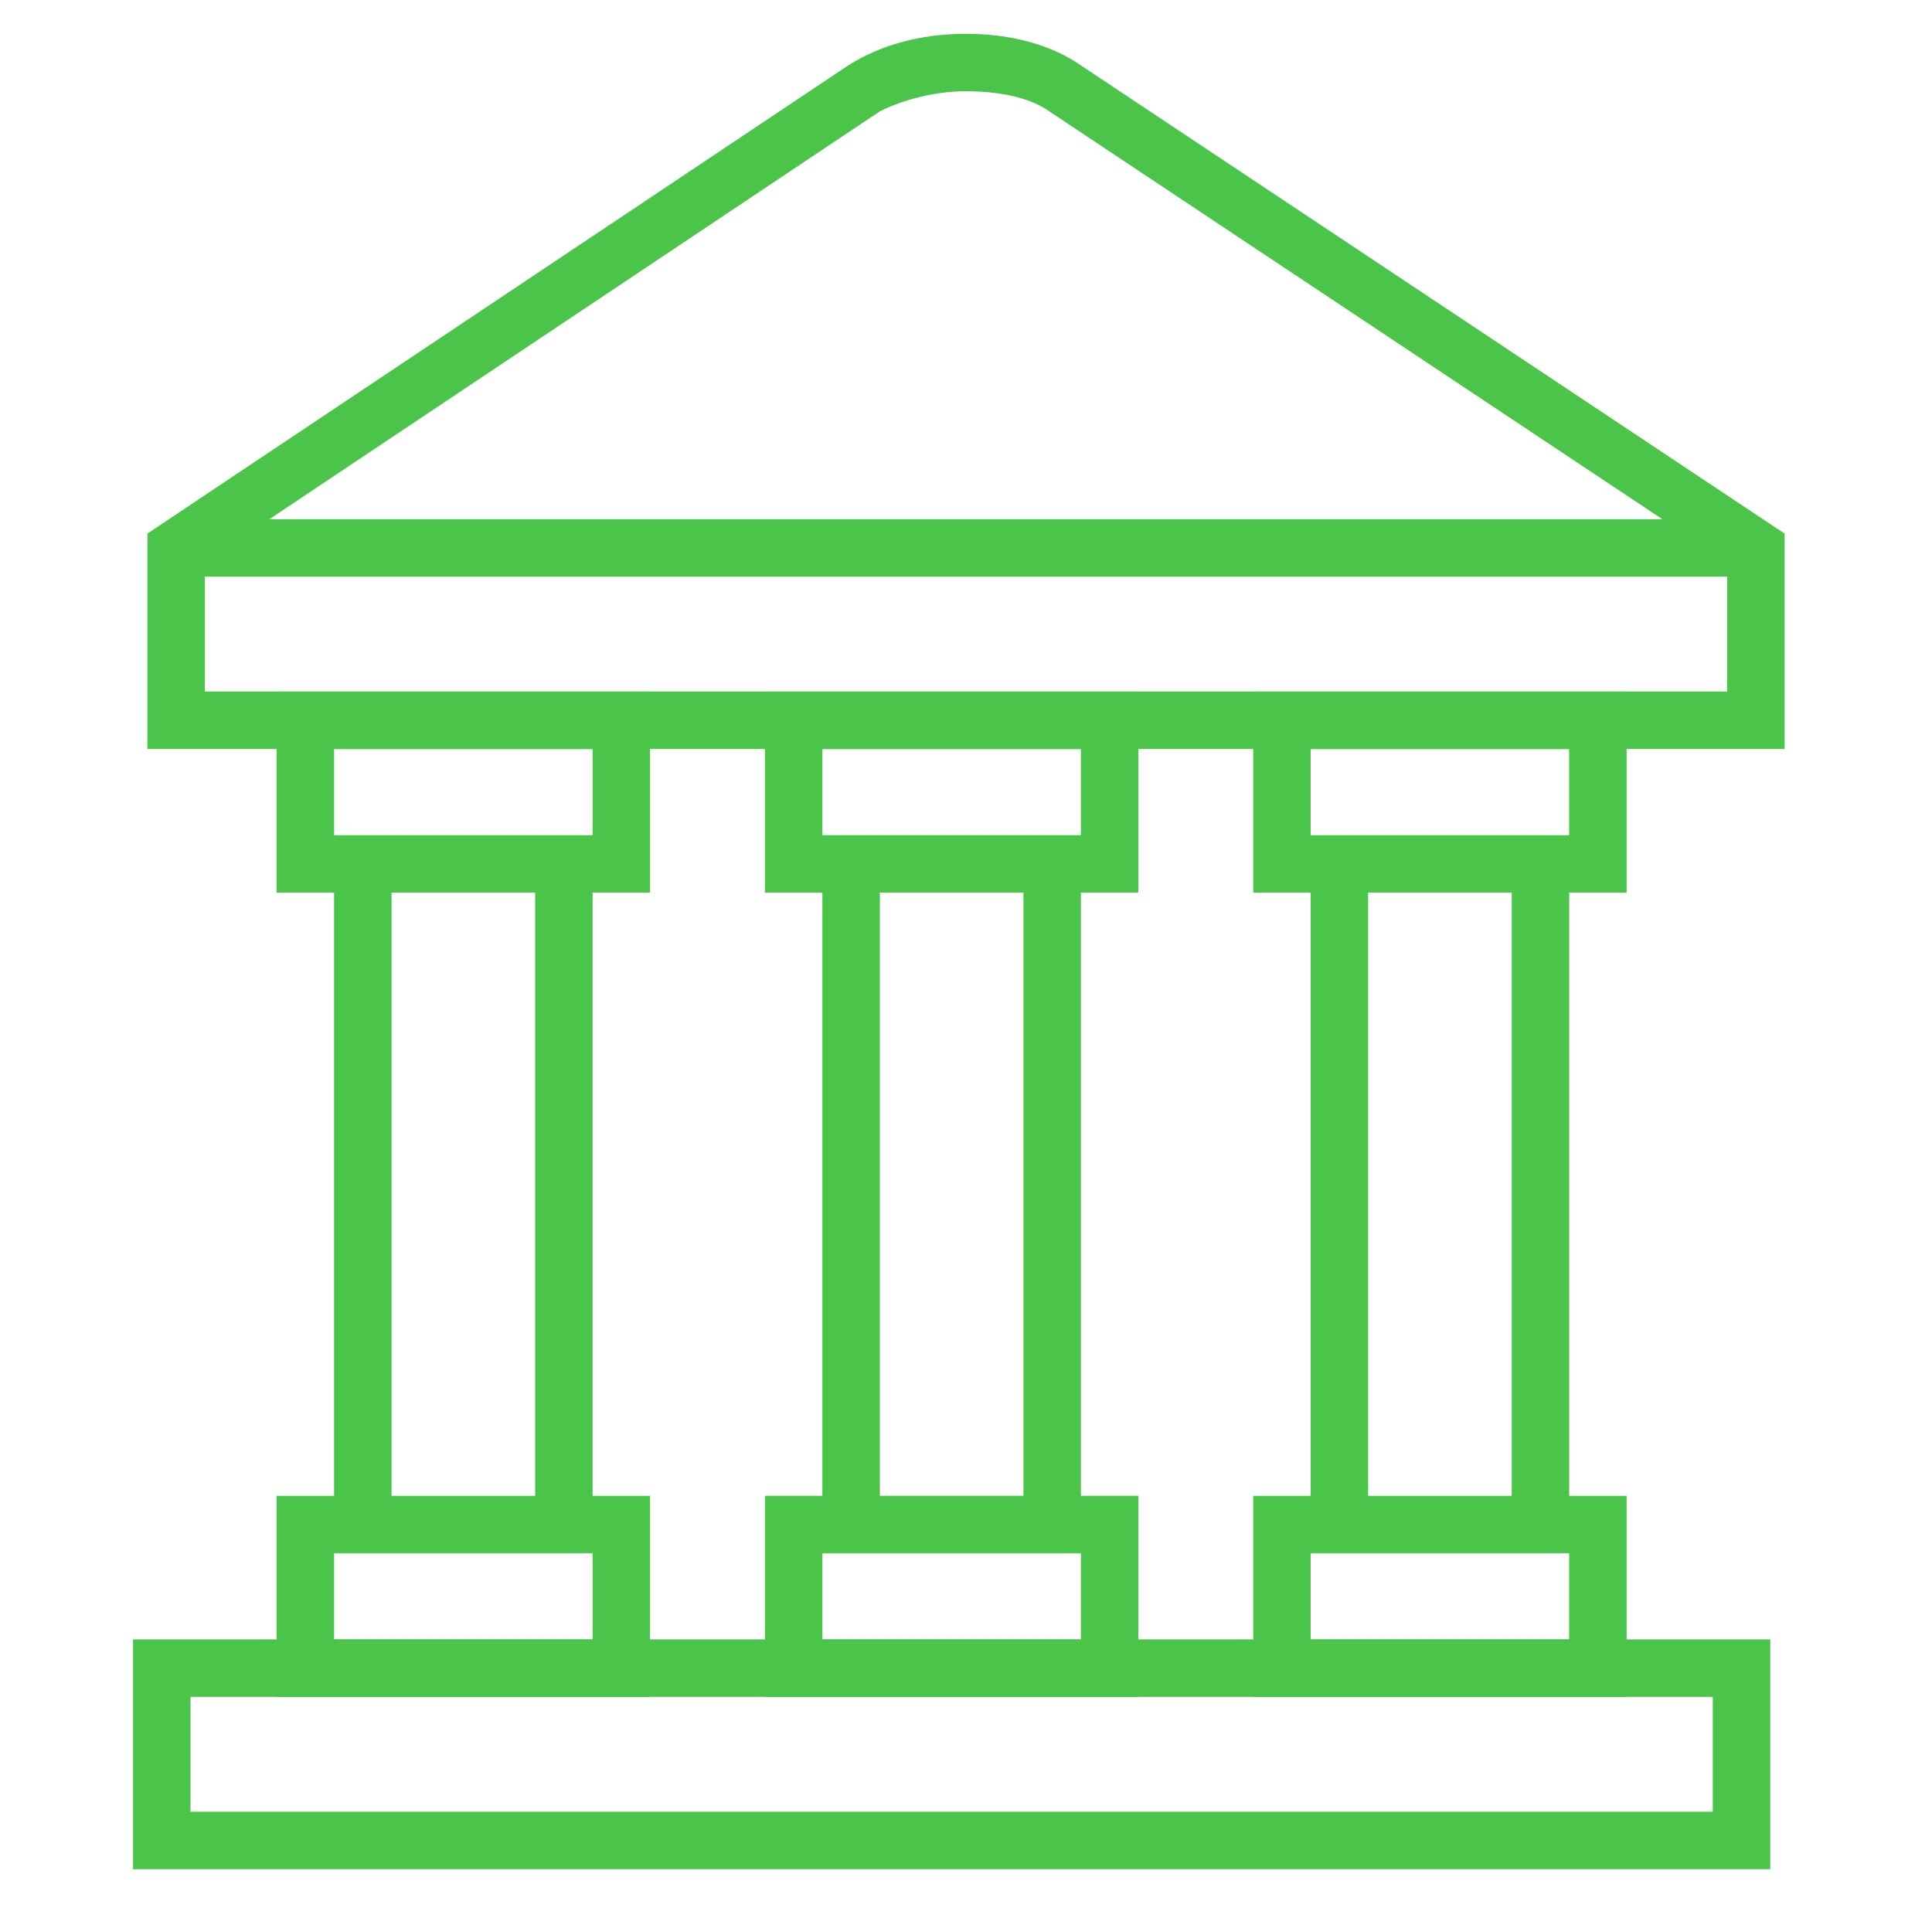
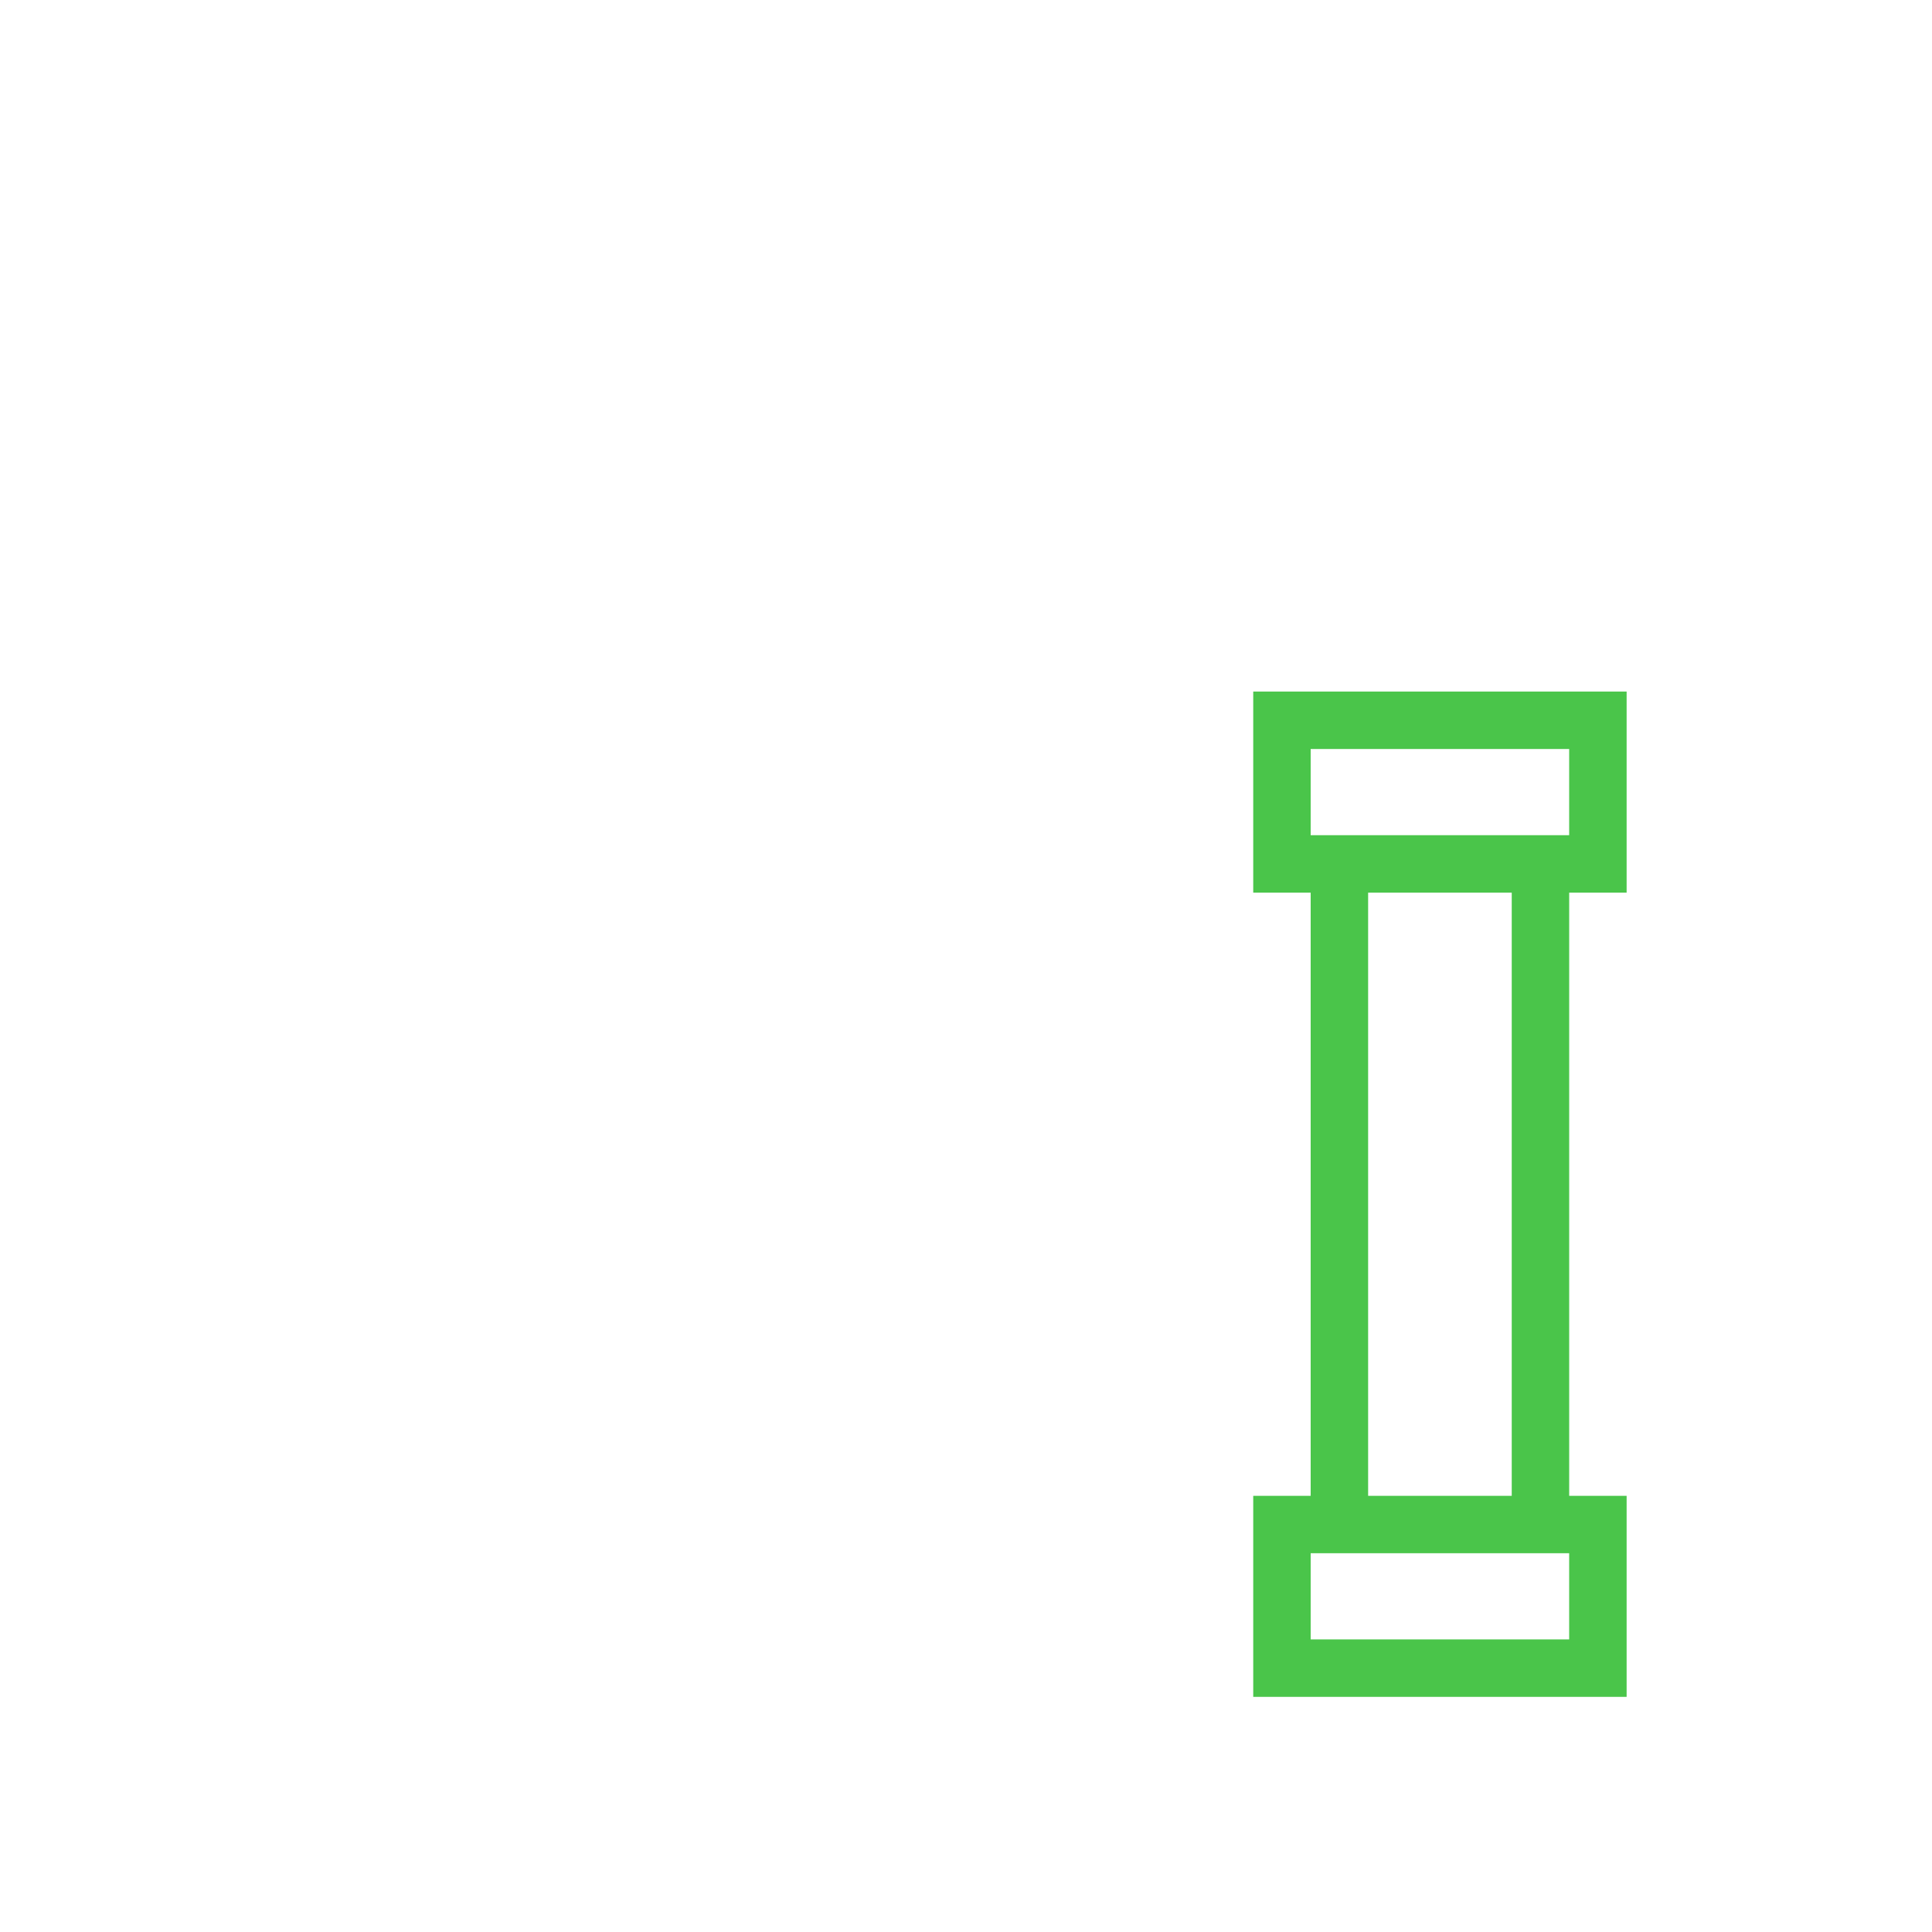
<svg xmlns="http://www.w3.org/2000/svg" height="100px" id="Bank" style="enable-background:new 0 0 100 100; fill:#4ac54a;" version="1.1" viewBox="0 0 100 100" width="100px" xml:space="preserve">
-   <path d="M91.628,96.75H6.886V84.856h84.742V96.75z M9.859,93.776h78.795V87.83H9.859V93.776z" />
-   <path d="M33.646,46.202V35.795H14.319v10.407h2.973v31.221h-2.973V87.83h19.327V77.423h-2.973V46.202H33.646z M17.293,38.769h13.38  v4.46h-13.38V38.769z M30.673,84.856h-13.38v-4.46h13.38V84.856z M27.7,77.423h-7.433V46.202H27.7V77.423z" />
-   <path d="M58.92,46.202V35.795H39.593v10.407h2.973v31.221h-2.973V87.83H58.92V77.423h-2.973V46.202H58.92z M42.567,38.769h13.38  v4.46h-13.38V38.769z M55.947,84.856h-13.38v-4.46h13.38V84.856z M52.973,77.423H45.54V46.202h7.433V77.423z" />
  <path d="M84.194,46.202V35.795H64.867v10.407h2.973v31.221h-2.973V87.83h19.327V77.423h-2.973V46.202H84.194z M67.84,38.769h13.38  v4.46H67.84V38.769z M81.221,84.856H67.84v-4.46h13.38V84.856z M78.247,77.423h-7.433V46.202h7.433V77.423z" />
-   <path d="M55.947,3.385C54.46,2.344,52.379,1.75,50,1.75s-4.46,0.595-6.095,1.635L8.742,26.875l-0.369,0.247l0,0l-0.743,0.497v11.15  h84.742v-11.15L55.947,3.385z M45.54,5.764c1.189-0.595,2.825-1.041,4.46-1.041s3.271,0.297,4.311,1.041l31.734,21.111H13.94  L45.54,5.764z M10.602,35.795v-5.947h78.795v5.947H10.602z" />
</svg>